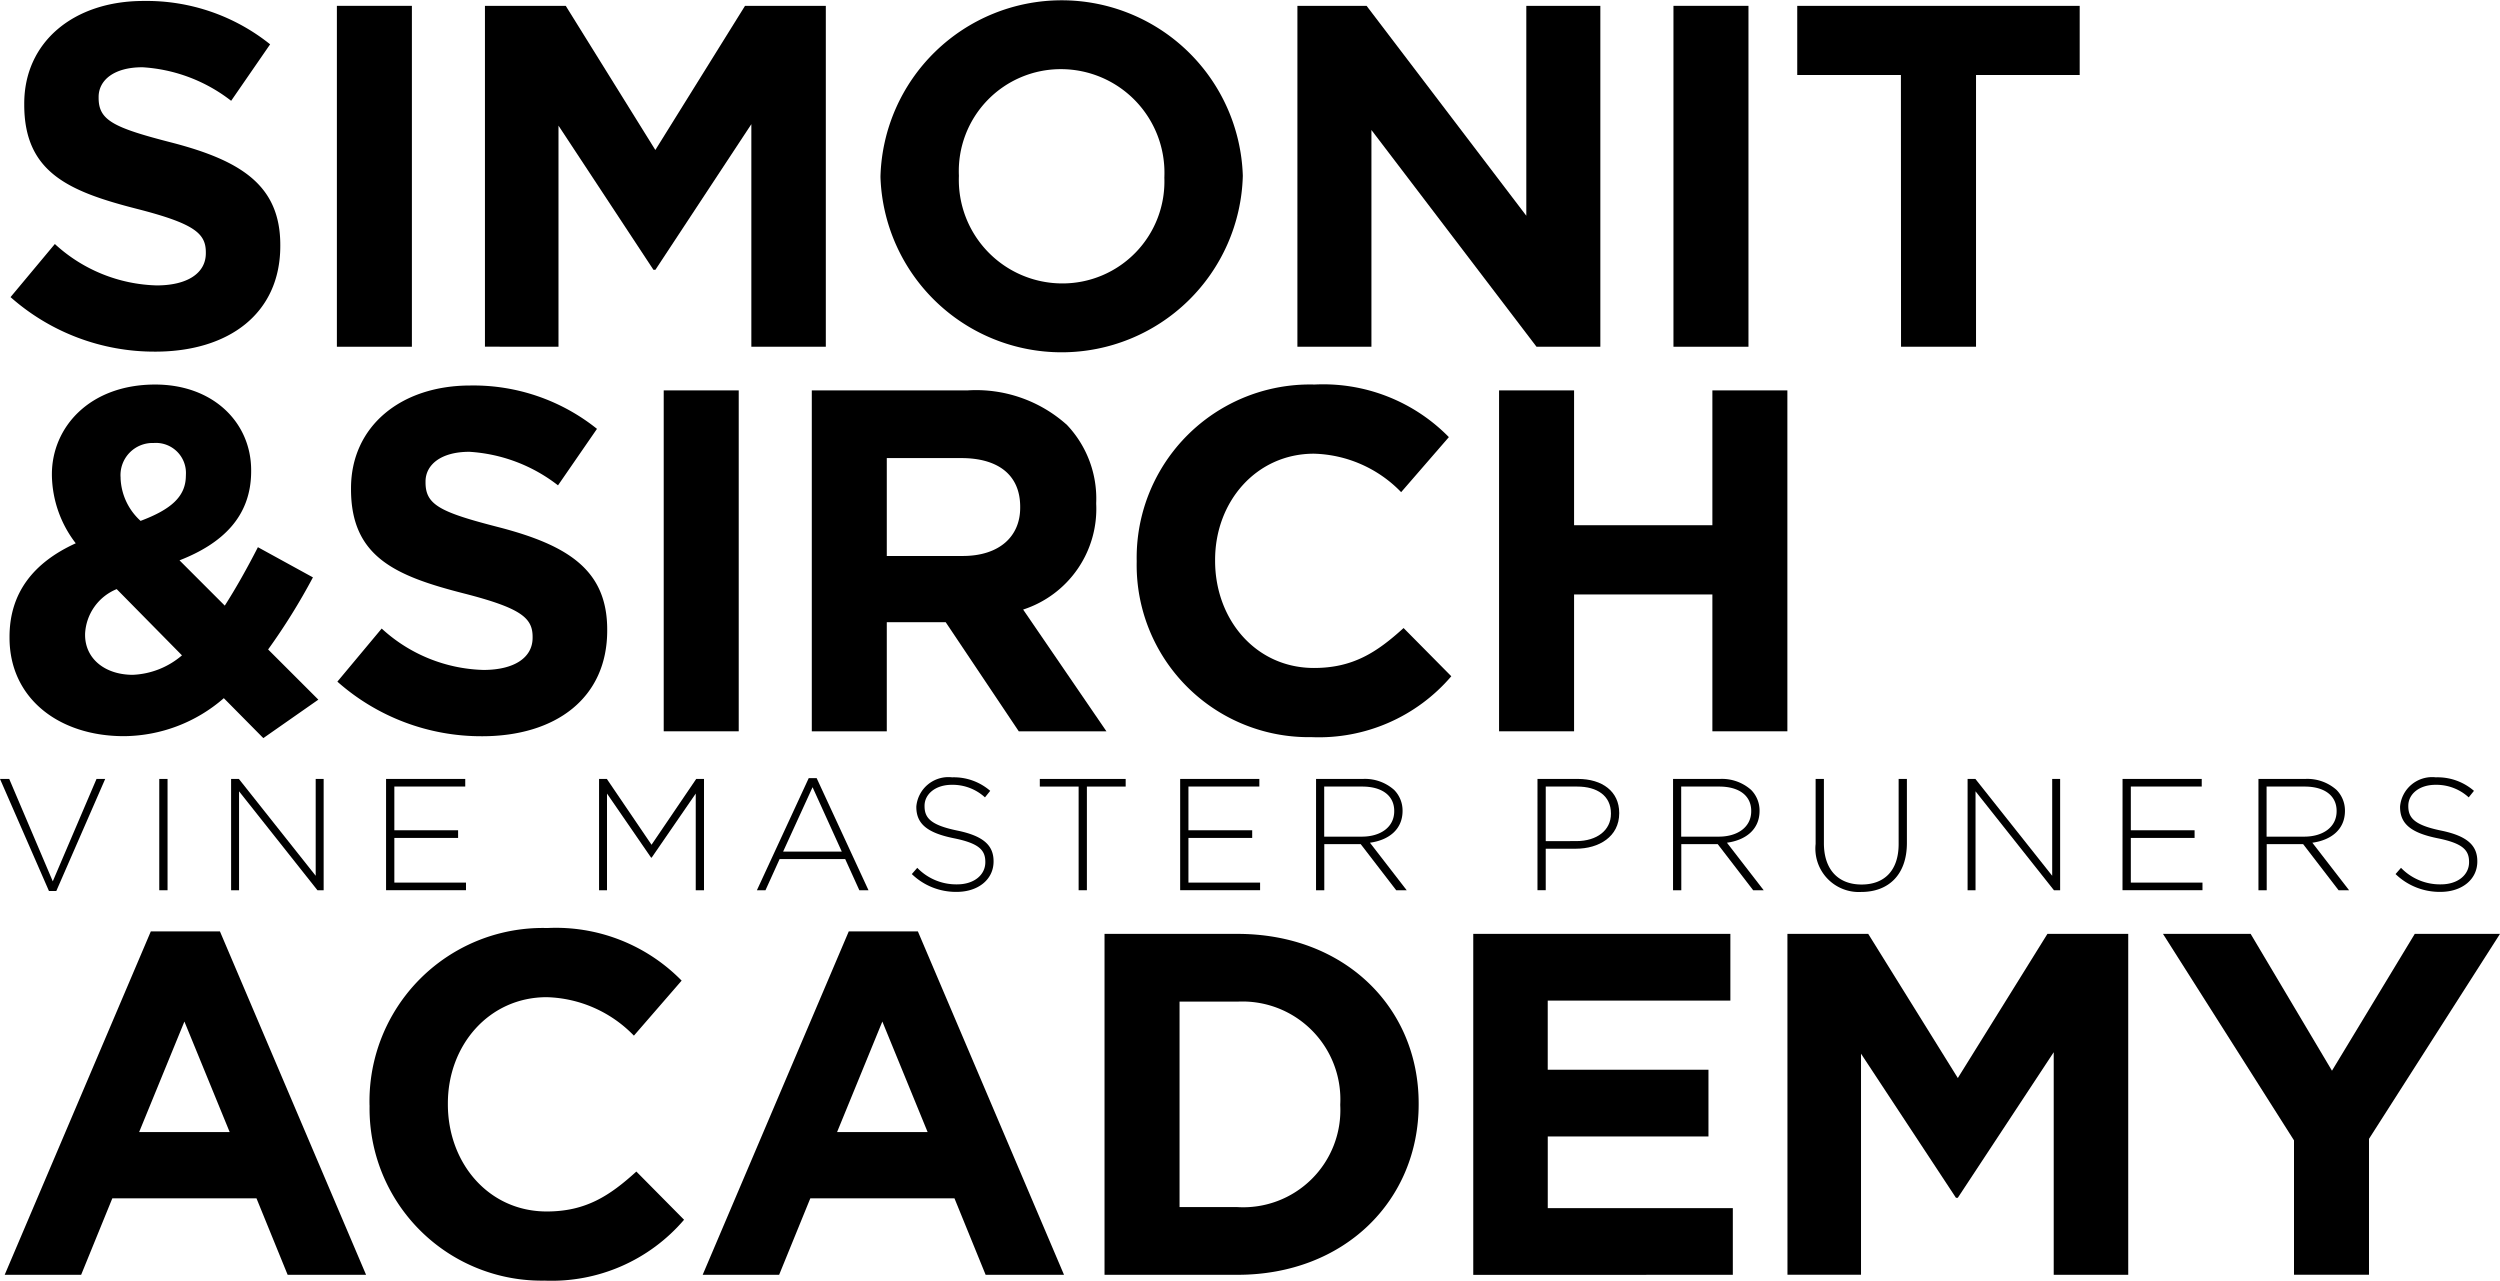
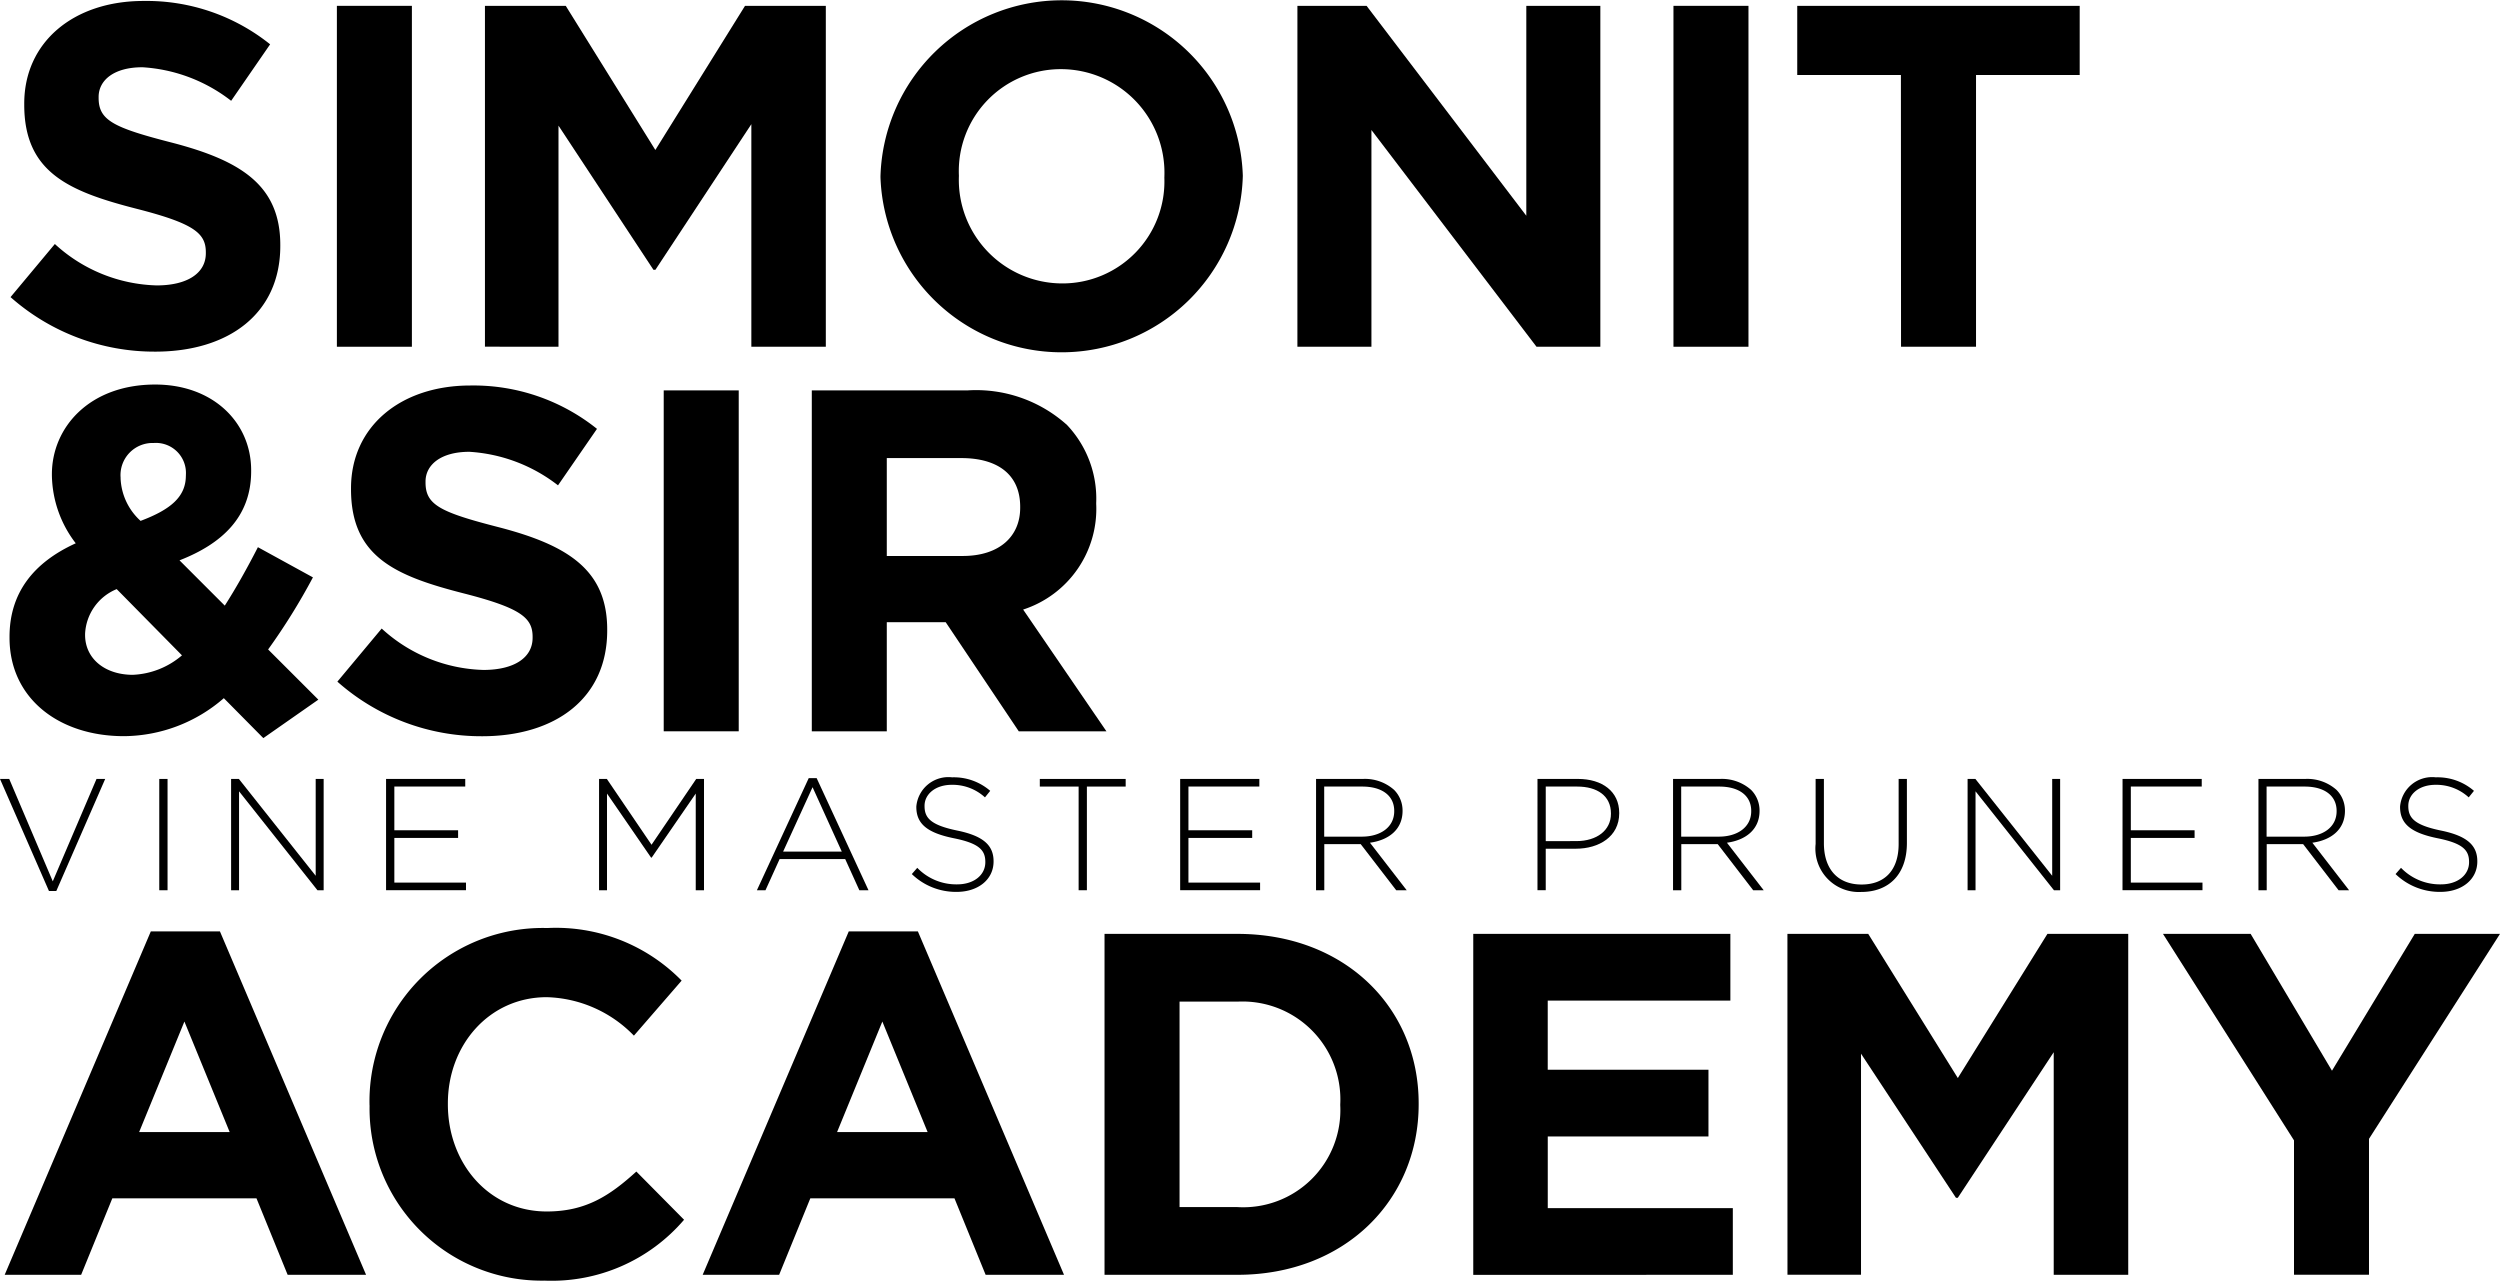
<svg xmlns="http://www.w3.org/2000/svg" width="163.982" height="84" viewBox="0 0 163.982 84">
  <defs>
    <clipPath id="clip-path">
      <rect id="Rettangolo_244" data-name="Rettangolo 244" width="163.982" height="84" />
    </clipPath>
  </defs>
  <g id="Raggruppa_3017" data-name="Raggruppa 3017" clip-path="url(#clip-path)">
    <path id="Tracciato_2907" data-name="Tracciato 2907" d="M.822,19.5l2.907-3.483a10.258,10.258,0,0,0,6.677,2.716c2.013,0,3.226-.8,3.226-2.109v-.064c0-1.246-.767-1.885-4.5-2.843-4.5-1.15-7.411-2.4-7.411-6.836V6.816C1.716,2.759,4.974.075,9.543.075a12.95,12.95,0,0,1,8.306,2.844L15.293,6.624a10.5,10.5,0,0,0-5.814-2.2C7.594,4.42,6.6,5.283,6.6,6.369v.064c0,1.469.958,1.948,4.823,2.939,4.537,1.182,7.093,2.812,7.093,6.709v.064c0,4.44-3.387,6.932-8.21,6.932A14.227,14.227,0,0,1,.822,19.5" transform="translate(-0.131 -0.012)" />
    <rect id="Rettangolo_240" data-name="Rettangolo 240" width="4.92" height="22.361" transform="translate(22.097 0.383)" />
    <path id="Tracciato_2908" data-name="Tracciato 2908" d="M37.833.456h5.3l5.877,9.455L54.892.456h5.3V22.817H55.307V8.218L49.014,17.77h-.128L42.657,8.314v14.5H37.833Z" transform="translate(-6.024 -0.073)" />
    <path id="Tracciato_2909" data-name="Tracciato 2909" d="M68.69,11.627v-.063A11.889,11.889,0,0,1,92.456,11.5v.064a11.889,11.889,0,0,1-23.766.063m18.623,0v-.063a6.793,6.793,0,0,0-6.772-7.028A6.687,6.687,0,0,0,73.833,11.5v.064A6.793,6.793,0,0,0,80.6,18.591a6.687,6.687,0,0,0,6.709-6.964" transform="translate(-10.937 0)" />
    <path id="Tracciato_2910" data-name="Tracciato 2910" d="M101.217.456h4.537l10.477,13.768V.456h4.856V22.817H116.9L106.072,8.6V22.817h-4.856Z" transform="translate(-16.116 -0.073)" />
    <rect id="Rettangolo_241" data-name="Rettangolo 241" width="4.92" height="22.361" transform="translate(109.767 0.383)" />
    <path id="Tracciato_2911" data-name="Tracciato 2911" d="M147.009,4.992h-6.8V.456h18.527V4.992h-6.8V22.817h-4.919Z" transform="translate(-22.323 -0.073)" />
    <path id="Tracciato_2912" data-name="Tracciato 2912" d="M14.8,50.572a10.076,10.076,0,0,1-6.549,2.492c-4.281,0-7.507-2.492-7.507-6.453v-.064c0-2.843,1.533-4.856,4.344-6.134a7.467,7.467,0,0,1-1.565-4.471v-.064C3.526,32.811,5.985,30,10.3,30c3.8,0,6.293,2.491,6.293,5.621v.064c0,3-1.916,4.76-4.7,5.846l2.97,2.971c.735-1.15,1.47-2.46,2.173-3.833l3.609,1.98a41.106,41.106,0,0,1-2.939,4.728L21,50.669l-3.609,2.523Zm-2.748-2.811L7.773,43.418A3.337,3.337,0,0,0,5.7,46.357v.063c0,1.566,1.309,2.62,3.13,2.62a5.293,5.293,0,0,0,3.227-1.278m.256-11.788V35.91A1.97,1.97,0,0,0,10.2,33.834,2.106,2.106,0,0,0,8.029,36.1v.065A3.986,3.986,0,0,0,9.34,38.944c1.948-.734,2.97-1.565,2.97-2.97" transform="translate(-0.119 -4.777)" />
    <path id="Tracciato_2913" data-name="Tracciato 2913" d="M26.32,49.5l2.907-3.483A10.258,10.258,0,0,0,35.9,48.732c2.013,0,3.226-.8,3.226-2.109v-.064c0-1.246-.767-1.885-4.5-2.843-4.5-1.15-7.411-2.4-7.411-6.836v-.064c0-4.058,3.258-6.741,7.827-6.741a12.95,12.95,0,0,1,8.306,2.844l-2.556,3.705a10.5,10.5,0,0,0-5.814-2.2c-1.884,0-2.875.863-2.875,1.949v.064c0,1.469.958,1.948,4.823,2.939,4.537,1.182,7.093,2.812,7.093,6.709v.064c0,4.44-3.387,6.932-8.21,6.932A14.227,14.227,0,0,1,26.32,49.5" transform="translate(-4.191 -4.789)" />
    <rect id="Rettangolo_242" data-name="Rettangolo 242" width="4.92" height="22.361" transform="translate(43.535 25.607)" />
    <path id="Tracciato_2914" data-name="Tracciato 2914" d="M63.331,30.456H73.553a8.91,8.91,0,0,1,6.517,2.268,7.024,7.024,0,0,1,1.916,5.111V37.9a6.944,6.944,0,0,1-4.792,6.932l5.463,7.986h-5.75l-4.792-7.156H68.25v7.156H63.331Zm9.9,10.861c2.4,0,3.769-1.278,3.769-3.163V38.09c0-2.109-1.47-3.194-3.865-3.194H68.25v6.421Z" transform="translate(-10.083 -4.849)" />
-     <path id="Tracciato_2915" data-name="Tracciato 2915" d="M88.678,41.627v-.063A11.365,11.365,0,0,1,100.338,30a11.537,11.537,0,0,1,8.816,3.449l-3.13,3.61a8.252,8.252,0,0,0-5.718-2.523c-3.769,0-6.485,3.13-6.485,6.964v.064c0,3.833,2.652,7.027,6.485,7.027,2.555,0,4.121-1.022,5.878-2.619l3.13,3.163a11.429,11.429,0,0,1-9.168,3.993,11.287,11.287,0,0,1-11.468-11.5" transform="translate(-14.119 -4.777)" />
-     <path id="Tracciato_2916" data-name="Tracciato 2916" d="M116.949,30.456h4.92V39.3h9.072V30.456h4.919V52.817h-4.919V43.841h-9.072v8.976h-4.92Z" transform="translate(-18.621 -4.849)" />
    <path id="Tracciato_2917" data-name="Tracciato 2917" d="M0,60.769H.605l2.857,6.716,2.869-6.716H6.9L3.693,68.121H3.212Z" transform="translate(0 -9.676)" />
    <rect id="Rettangolo_243" data-name="Rettangolo 243" width="0.543" height="7.301" transform="translate(10.447 51.093)" />
    <path id="Tracciato_2918" data-name="Tracciato 2918" d="M18.029,60.769h.511l5.038,6.352V60.769H24.1v7.3h-.407l-5.142-6.488V68.07h-.521Z" transform="translate(-2.871 -9.676)" />
    <path id="Tracciato_2919" data-name="Tracciato 2919" d="M30.119,60.769h5.194v.5H30.662v2.868h4.182v.5H30.662v2.931h4.7v.5H30.119Z" transform="translate(-4.796 -9.676)" />
    <path id="Tracciato_2920" data-name="Tracciato 2920" d="M46.735,60.769h.511l2.931,4.317,2.931-4.317h.511v7.3h-.542V61.728l-2.89,4.2h-.041l-2.89-4.2V68.07h-.521Z" transform="translate(-7.441 -9.676)" />
    <path id="Tracciato_2921" data-name="Tracciato 2921" d="M62.448,60.707h.521l3.4,7.353h-.6l-.928-2.045H60.539l-.927,2.045h-.563Zm2.169,4.818L62.7,61.3l-1.93,4.223Z" transform="translate(-9.402 -9.666)" />
    <path id="Tracciato_2922" data-name="Tracciato 2922" d="M71.138,66.986l.355-.407a3.549,3.549,0,0,0,2.618,1.085c1.1,0,1.846-.616,1.846-1.45v-.021c0-.772-.406-1.221-2.065-1.554-1.752-.355-2.461-.949-2.461-2.055v-.021a2.112,2.112,0,0,1,2.347-1.92,3.64,3.64,0,0,1,2.5.887l-.344.428a3.139,3.139,0,0,0-2.18-.824c-1.074,0-1.783.615-1.783,1.376v.021c0,.772.4,1.241,2.127,1.6,1.69.344,2.4.948,2.4,2.013v.021c0,1.179-1.011,1.992-2.42,1.992a4.159,4.159,0,0,1-2.942-1.168" transform="translate(-11.327 -9.656)" />
    <path id="Tracciato_2923" data-name="Tracciato 2923" d="M83.666,61.269H81.12v-.5h5.632v.5H84.208v6.8h-.542Z" transform="translate(-12.916 -9.676)" />
    <path id="Tracciato_2924" data-name="Tracciato 2924" d="M92.069,60.769h5.194v.5H92.612v2.868h4.182v.5H92.612v2.931h4.7v.5H92.069Z" transform="translate(-14.659 -9.676)" />
    <path id="Tracciato_2925" data-name="Tracciato 2925" d="M102.671,60.769h3.066a2.873,2.873,0,0,1,2.055.72,1.922,1.922,0,0,1,.553,1.355v.02c0,1.221-.908,1.92-2.139,2.088l2.41,3.118h-.688L105.6,65.045h-2.389V68.07h-.542Zm3,3.785c1.22,0,2.127-.615,2.127-1.668v-.022c0-.98-.772-1.595-2.1-1.595h-2.493v3.285Z" transform="translate(-16.347 -9.676)" />
    <path id="Tracciato_2926" data-name="Tracciato 2926" d="M119.945,60.768h2.649c1.606,0,2.712.824,2.712,2.232v.02c0,1.533-1.326,2.326-2.848,2.326h-1.972v2.722h-.542Zm2.545,4.078c1.355,0,2.273-.71,2.273-1.793v-.021c0-1.158-.9-1.763-2.211-1.763h-2.065v3.578Z" transform="translate(-19.097 -9.676)" />
    <path id="Tracciato_2927" data-name="Tracciato 2927" d="M130.522,60.769h3.066a2.873,2.873,0,0,1,2.055.72,1.922,1.922,0,0,1,.553,1.355v.02c0,1.221-.908,1.92-2.139,2.088l2.41,3.118h-.689l-2.326-3.025h-2.389V68.07h-.542Zm3,3.785c1.22,0,2.127-.615,2.127-1.668v-.022c0-.98-.772-1.595-2.1-1.595h-2.493v3.285Z" transform="translate(-20.782 -9.676)" />
    <path id="Tracciato_2928" data-name="Tracciato 2928" d="M141.644,65.034V60.769h.543v4.213c0,1.721.928,2.712,2.472,2.712,1.481,0,2.43-.9,2.43-2.659V60.769h.542v4.2c0,2.1-1.22,3.213-2.993,3.213a2.849,2.849,0,0,1-2.994-3.15" transform="translate(-22.552 -9.676)" />
    <path id="Tracciato_2929" data-name="Tracciato 2929" d="M153.5,60.769h.511l5.038,6.352V60.769h.521v7.3h-.407l-5.142-6.488V68.07H153.5Z" transform="translate(-24.44 -9.676)" />
    <path id="Tracciato_2930" data-name="Tracciato 2930" d="M165.589,60.769h5.194v.5h-4.651v2.868h4.182v.5h-4.182v2.931h4.7v.5h-5.246Z" transform="translate(-26.365 -9.676)" />
    <path id="Tracciato_2931" data-name="Tracciato 2931" d="M176.191,60.769h3.066a2.873,2.873,0,0,1,2.055.72,1.922,1.922,0,0,1,.553,1.355v.02c0,1.221-.908,1.92-2.139,2.088l2.41,3.118h-.688l-2.326-3.025h-2.389V68.07h-.542Zm3,3.785c1.22,0,2.127-.615,2.127-1.668v-.022c0-.98-.772-1.595-2.1-1.595h-2.493v3.285Z" transform="translate(-28.053 -9.676)" />
    <path id="Tracciato_2932" data-name="Tracciato 2932" d="M186.891,66.986l.355-.407a3.549,3.549,0,0,0,2.618,1.085c1.1,0,1.846-.616,1.846-1.45v-.021c0-.772-.406-1.221-2.065-1.554-1.752-.355-2.461-.949-2.461-2.055v-.021a2.112,2.112,0,0,1,2.347-1.92,3.641,3.641,0,0,1,2.5.887l-.344.428a3.139,3.139,0,0,0-2.18-.824c-1.074,0-1.783.615-1.783,1.376v.021c0,.772.4,1.241,2.127,1.6,1.69.344,2.4.948,2.4,2.013v.021c0,1.179-1.011,1.992-2.42,1.992a4.159,4.159,0,0,1-2.942-1.168" transform="translate(-29.757 -9.656)" />
    <path id="Tracciato_2933" data-name="Tracciato 2933" d="M9.95,72.665h4.535l9.584,22.522H18.925l-2.044-5.016H7.426L5.381,95.187H.366Zm5.174,13.162-2.97-7.252-2.97,7.252Z" transform="translate(-0.058 -11.57)" />
    <path id="Tracciato_2934" data-name="Tracciato 2934" d="M28.827,84.028v-.064A11.365,11.365,0,0,1,40.487,72.4,11.537,11.537,0,0,1,49.3,75.85l-3.13,3.609a8.256,8.256,0,0,0-5.718-2.523c-3.769,0-6.485,3.131-6.485,6.964v.064c0,3.833,2.652,7.028,6.485,7.028,2.555,0,4.121-1.023,5.878-2.619l3.13,3.162A11.429,11.429,0,0,1,40.3,95.528a11.287,11.287,0,0,1-11.468-11.5" transform="translate(-4.59 -11.528)" />
    <path id="Tracciato_2935" data-name="Tracciato 2935" d="M64.4,72.665h4.535l9.584,22.522H73.378l-2.044-5.016H61.879l-2.045,5.016H54.819Zm5.174,13.162-2.97-7.252-2.97,7.252Z" transform="translate(-8.728 -11.57)" />
    <path id="Tracciato_2936" data-name="Tracciato 2936" d="M86.169,72.856H94.89c7.027,0,11.884,4.824,11.884,11.116v.064c0,6.294-4.856,11.182-11.884,11.182H86.169ZM94.89,90.777a6.372,6.372,0,0,0,6.741-6.677v-.065A6.422,6.422,0,0,0,94.89,77.3h-3.8V90.777Z" transform="translate(-13.72 -11.6)" />
    <path id="Tracciato_2937" data-name="Tracciato 2937" d="M114.935,72.855H131.8v4.377h-11.98v4.536h10.543v4.376H119.822v4.7h12.139v4.376H114.935Z" transform="translate(-18.3 -11.6)" />
    <path id="Tracciato_2938" data-name="Tracciato 2938" d="M139.444,72.855h5.3l5.877,9.456,5.878-9.456h5.3V95.218h-4.888v-14.6l-6.293,9.551H150.5l-6.229-9.455v14.5h-4.824Z" transform="translate(-22.202 -11.6)" />
    <path id="Tracciato_2939" data-name="Tracciato 2939" d="M177.337,86.4l-8.594-13.545h5.75l5.335,8.976,5.431-8.976h5.59L182.256,86.3v8.913h-4.919Z" transform="translate(-26.867 -11.6)" />
  </g>
</svg>